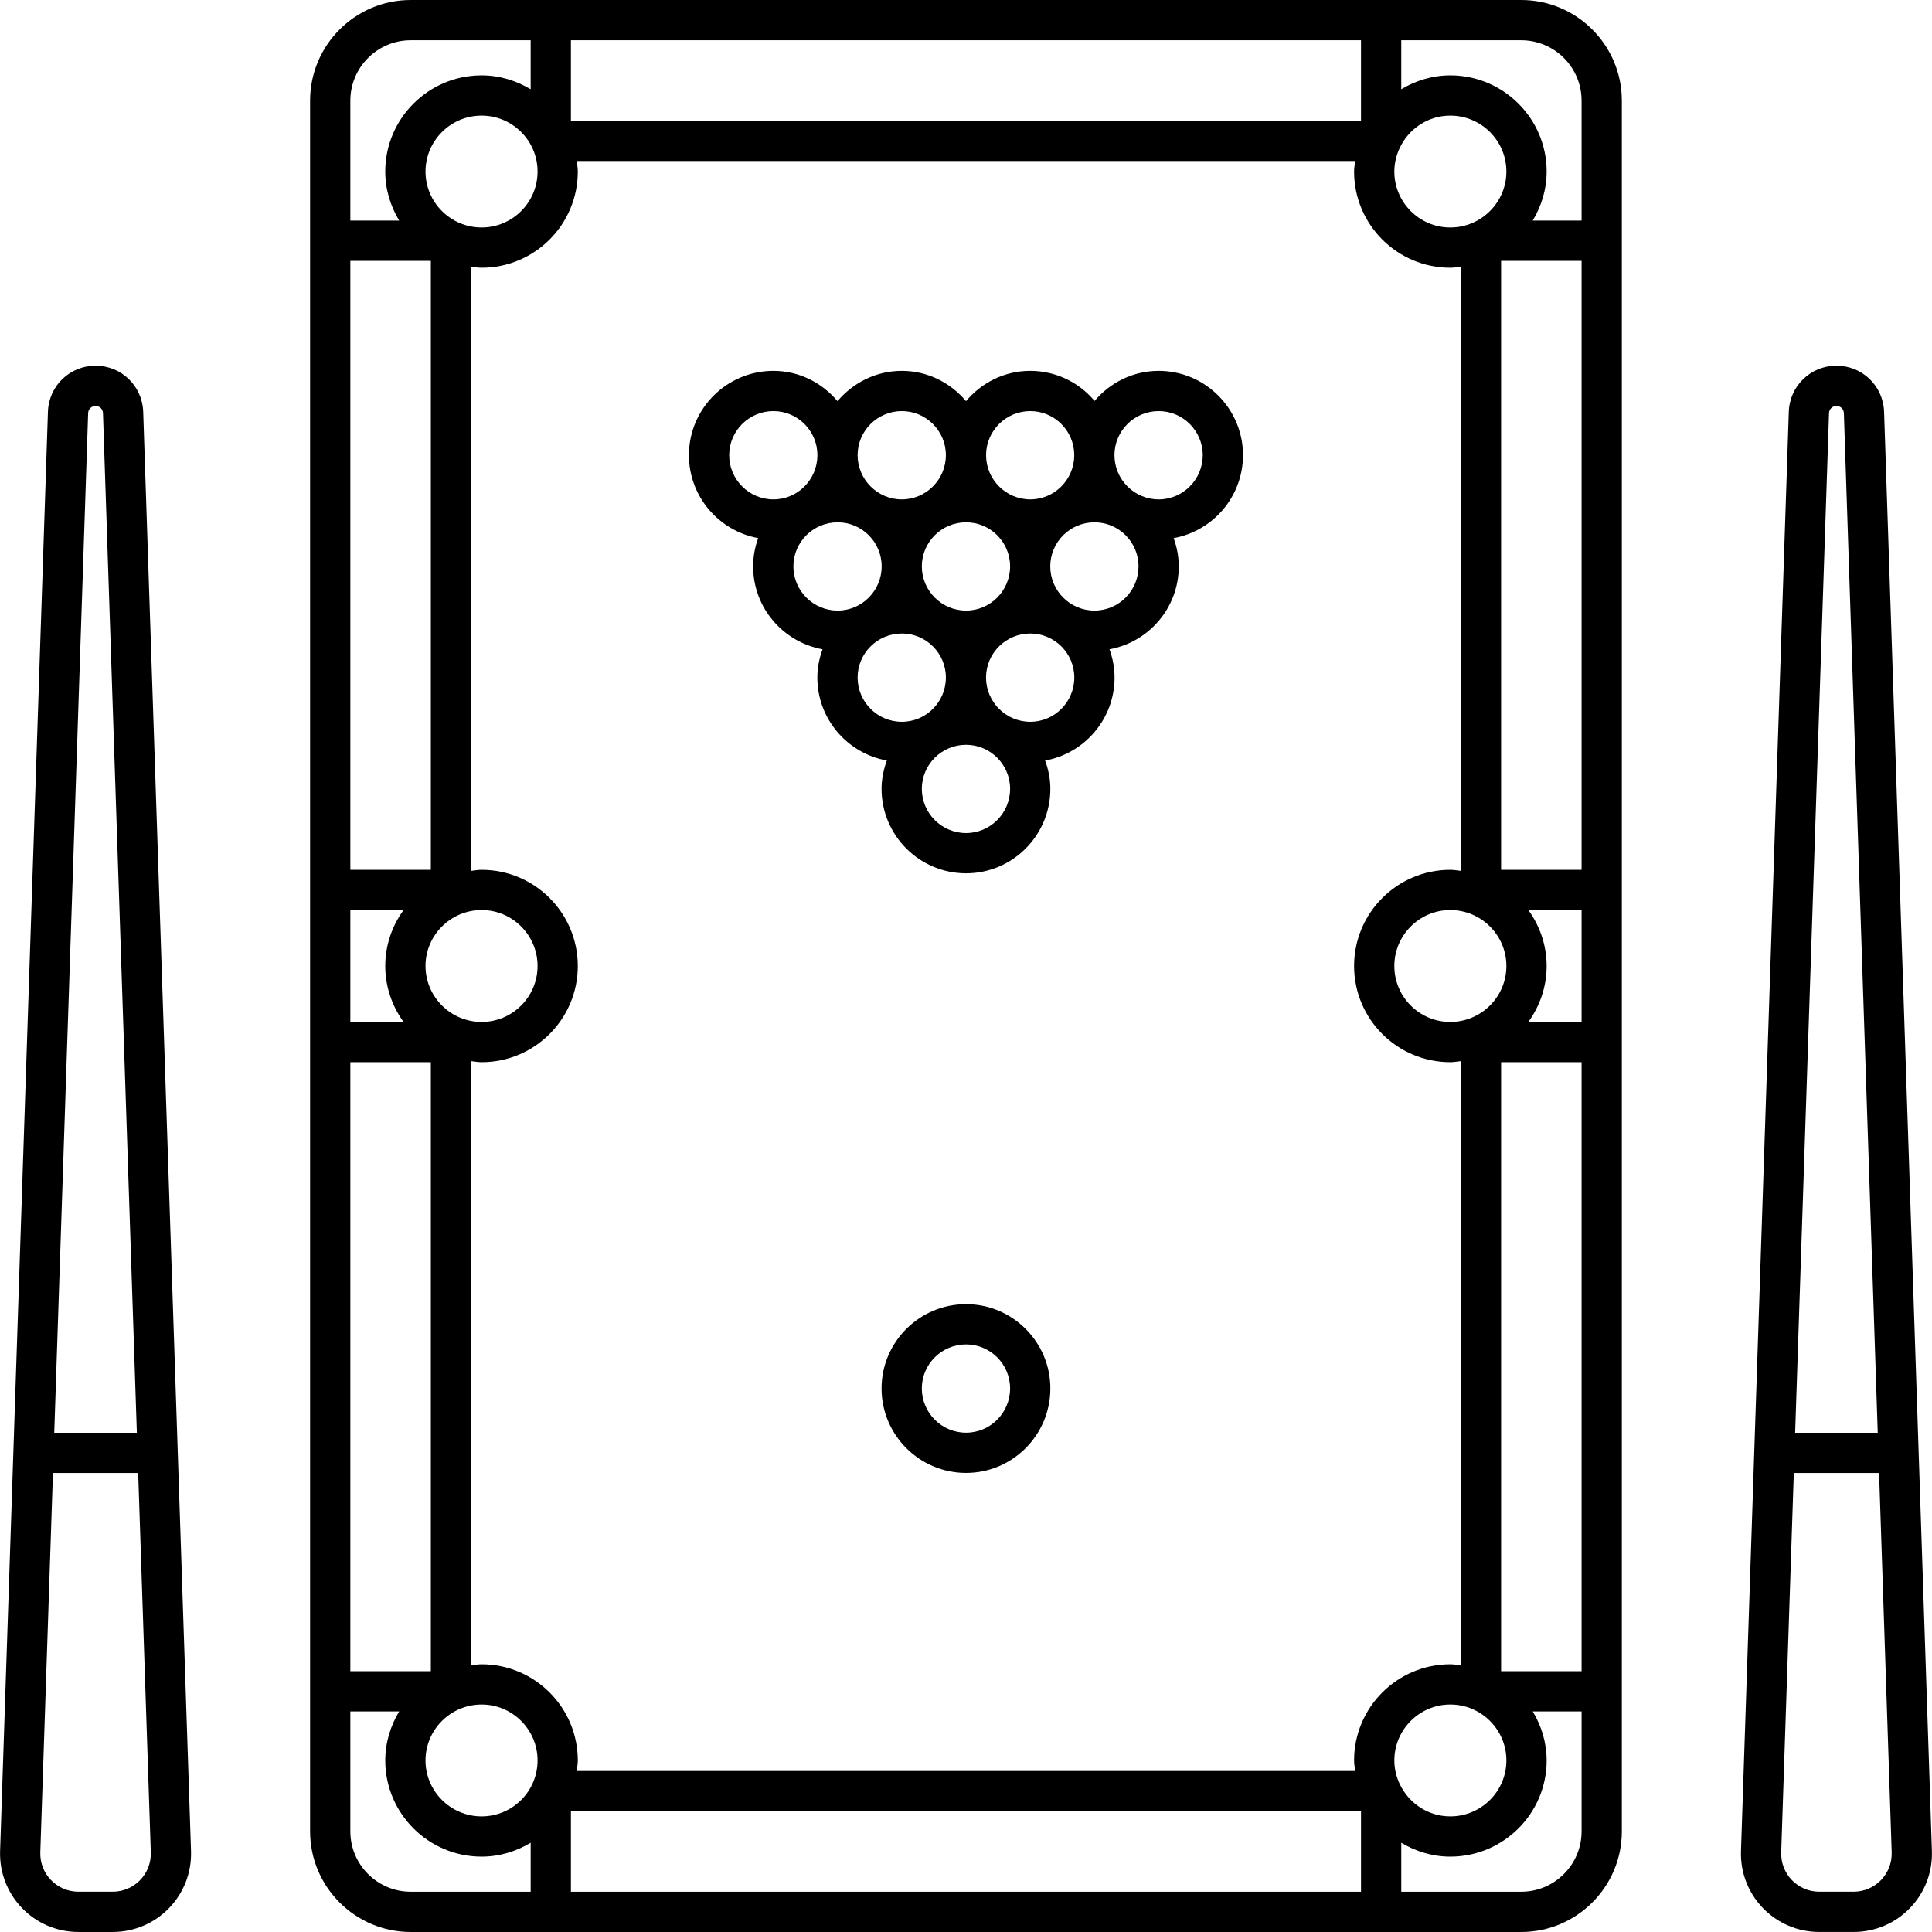
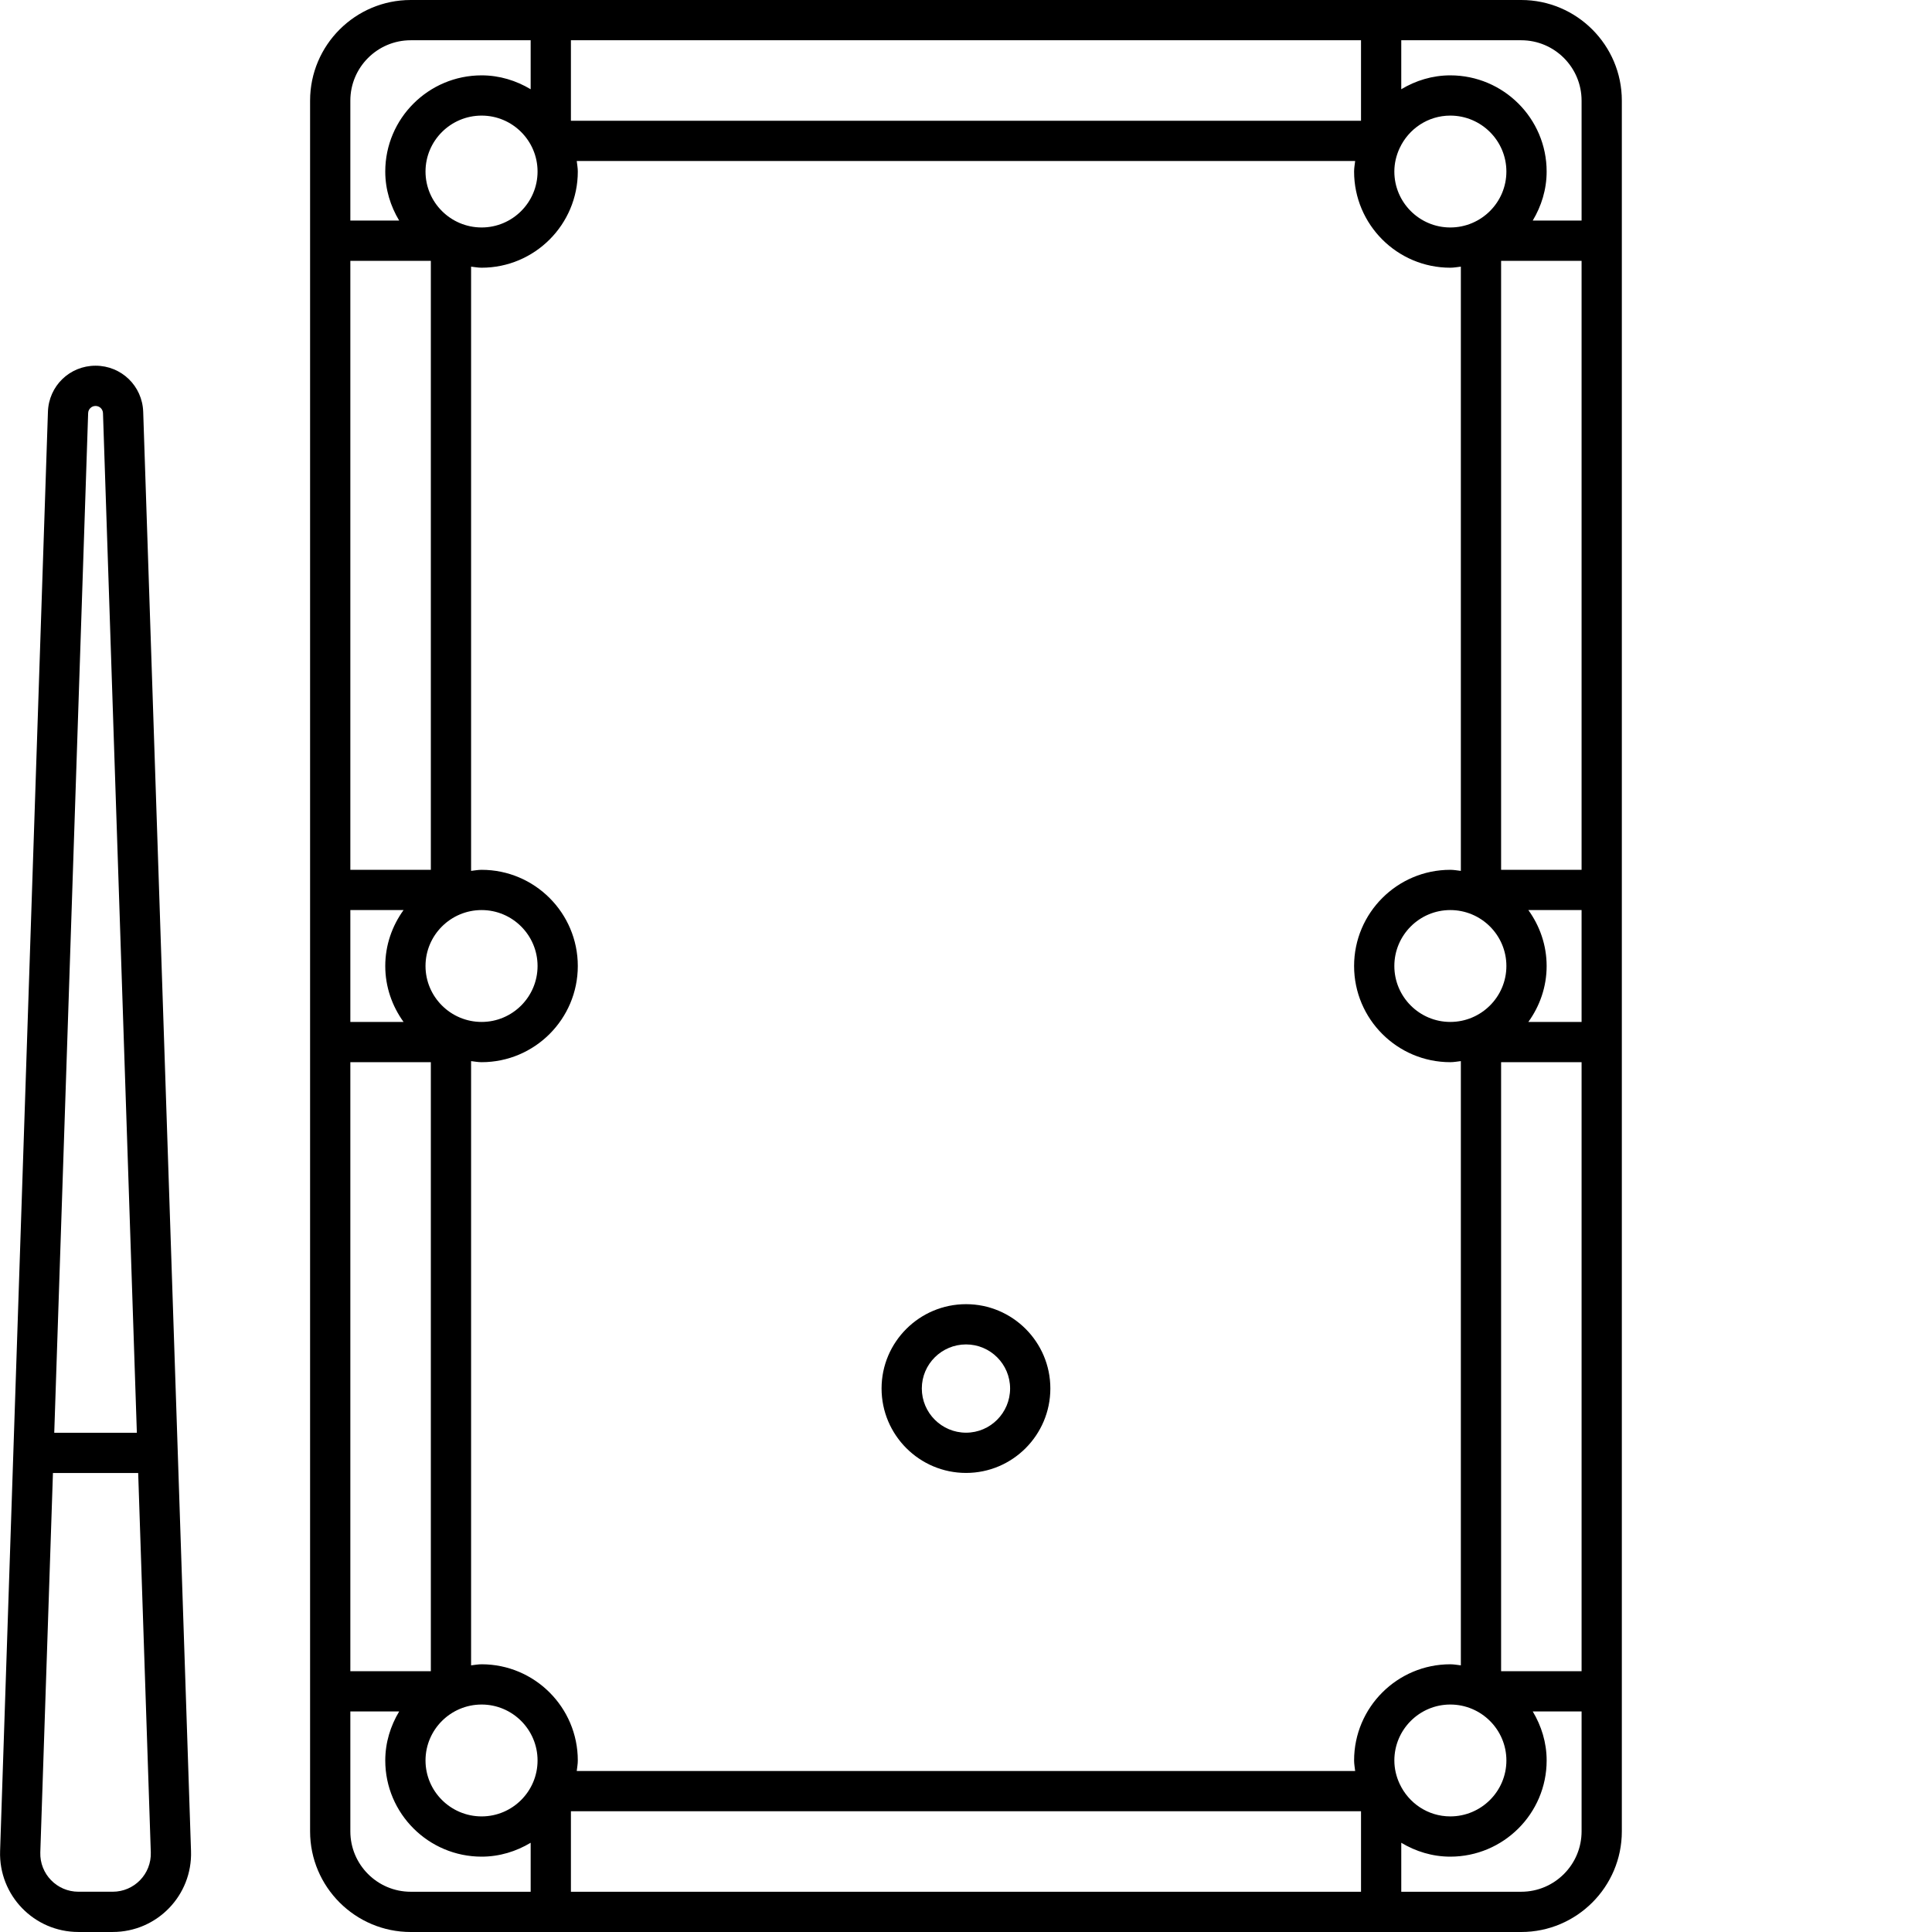
<svg xmlns="http://www.w3.org/2000/svg" id="Layer_1" enable-background="new 0 0 512 512" height="512" viewBox="0 0 512 512" width="512">
  <g id="_x31_2_Pool_Table">
    <g>
      <path d="m403.135 0h-294.291c-14.703 0-26.667 11.963-26.667 26.667v458.666c0 14.703 11.963 26.667 26.667 26.667h294.291c14.703 0 26.667-11.963 26.667-26.667v-458.666c0-14.703-11.964-26.667-26.667-26.667zm-18.797 441.052c-14.057 0-25.489 11.432-25.489 25.489 0 .956.179 1.863.282 2.791h-206.289c.103-.929.282-1.835.282-2.791 0-14.057-11.432-25.489-25.489-25.489-.956 0-1.863.179-2.791.281v-160.125c.929.102 1.835.281 2.791.281 14.057 0 25.489-11.432 25.489-25.489s-11.432-25.489-25.489-25.489c-.956 0-1.863.179-2.791.281v-160.126c.929.102 1.835.281 2.791.281 14.057 0 25.489-11.432 25.489-25.489 0-.956-.179-1.863-.282-2.791h206.288c-.103.929-.282 1.835-.282 2.791 0 14.057 11.432 25.489 25.489 25.489.959 0 1.87-.179 2.803-.282v160.127c-.932-.103-1.842-.282-2.803-.282-14.057 0-25.489 11.432-25.489 25.489s11.432 25.489 25.489 25.489c.959 0 1.87-.179 2.803-.282v160.127c-.932-.102-1.842-.281-2.802-.281zm-271.573-185.052c0-8.172 6.672-14.823 14.87-14.823 8.172 0 14.823 6.651 14.823 14.823s-6.651 14.823-14.823 14.823c-8.198 0-14.87-6.651-14.87-14.823zm-5.815 14.828h-14.106v-29.657h14.106c-3.022 4.188-4.851 9.284-4.851 14.828-.001 5.545 1.829 10.642 4.851 14.829zm277.388-.005c-8.172 0-14.823-6.651-14.823-14.823s6.651-14.823 14.823-14.823c8.198 0 14.87 6.651 14.87 14.823s-6.672 14.823-14.87 14.823zm20.69-29.646h14.107v29.651h-14.111c3.022-4.188 4.851-9.284 4.851-14.828-.001-5.541-1.828-10.637-4.847-14.823zm-7.221-10.666v-161.391h21.328v161.391zm-13.469-170.229c-8.172 0-14.823-6.651-14.823-14.823 0-2.208.518-4.285 1.387-6.169.009-.02.022-.036.03-.057 2.361-5.06 7.463-8.598 13.405-8.598 8.198 0 14.87 6.651 14.87 14.823s-6.671 14.824-14.869 14.824zm-23.656-28.281h-209.385v-21.334h209.385zm-218.223 13.457c0 8.172-6.651 14.823-14.823 14.823-8.198 0-14.87-6.651-14.87-14.823s6.672-14.823 14.87-14.823c8.171.001 14.823 6.652 14.823 14.823zm-28.282 23.662v161.385h-21.333v-161.385zm-21.333 212.374h21.333v161.386h-21.333zm34.791 170.224c8.172 0 14.823 6.651 14.823 14.823s-6.651 14.823-14.823 14.823c-8.198 0-14.87-6.651-14.87-14.823s6.672-14.823 14.87-14.823zm23.662 28.282h209.385v21.333h-209.385zm219.636-7.234c-.009-.021-.022-.037-.031-.058-.869-1.884-1.386-3.961-1.386-6.168 0-8.172 6.651-14.823 14.823-14.823 8.198 0 14.87 6.651 14.87 14.823s-6.672 14.823-14.87 14.823c-5.943.001-11.044-3.536-13.406-8.597zm26.874-29.886v-161.386h21.328v161.386zm21.328-416.213v31.786h-12.947c2.289-3.818 3.687-8.23 3.687-12.995 0-14.057-11.453-25.489-25.537-25.489-4.763 0-9.172 1.395-12.99 3.678v-12.98h31.786c8.823 0 16.001 7.177 16.001 16zm-310.291-16h31.786v12.983c-3.818-2.285-8.23-3.681-12.995-3.681-14.084 0-25.537 11.432-25.537 25.489 0 4.765 1.398 9.176 3.687 12.995h-12.941v-31.786c0-8.823 7.176-16 16-16zm-16 474.666v-31.786h12.942c-2.289 3.818-3.687 8.23-3.687 12.995 0 14.057 11.453 25.489 25.537 25.489 4.765 0 9.176-1.396 12.995-3.681v12.983h-31.786c-8.825 0-16.001-7.177-16.001-16zm310.291 16h-31.786v-12.98c3.817 2.283 8.227 3.678 12.99 3.678 14.084 0 25.537-11.432 25.537-25.489 0-4.765-1.399-9.176-3.687-12.995h12.947v31.786c-.001 8.823-7.179 16-16.001 16z" />
-       <path d="m307.067 98.281c-6.833 0-12.886 3.136-16.997 7.968-4.092-4.863-10.201-7.968-17.04-7.968-6.864 0-12.936 3.154-17.025 8.033-4.101-4.869-10.163-8.033-17.012-8.033-6.863 0-12.936 3.164-17.046 8.031-4.098-4.863-10.143-8.031-16.984-8.031-12.343 0-22.39 10.02-22.39 22.339 0 10.962 7.936 20.072 18.356 21.982-.852 2.339-1.341 4.851-1.341 7.486 0 10.977 7.957 20.087 18.397 21.981-.857 2.342-1.376 4.845-1.376 7.487 0 10.983 7.964 20.102 18.411 21.989-.851 2.356-1.395 4.86-1.395 7.506 0 12.343 10.047 22.385 22.39 22.385 12.318 0 22.339-10.042 22.339-22.385 0-2.647-.53-5.154-1.389-7.503 10.44-1.875 18.405-10.998 18.405-21.992 0-2.637-.498-5.145-1.344-7.487 10.419-1.892 18.359-11.004 18.359-21.982 0-2.636-.51-5.138-1.357-7.48 10.428-1.886 18.378-11.005 18.378-21.99 0-12.314-10.021-22.336-22.339-22.336zm-45.747 22.21c.071-6.377 5.292-11.543 11.711-11.543 6.393 0 11.588 5.166 11.659 11.543 0 .044-.013.085-.013.128 0 .045.013.085.013.128-.071 6.402-5.265 11.595-11.659 11.595-6.42 0-11.64-5.192-11.711-11.595 0-.044.013-.085.013-.128s-.013-.083-.013-.128zm-5.305 17.926c6.438 0 11.672 5.235 11.672 11.672 0 6.463-5.235 11.719-11.672 11.719-6.463 0-11.724-5.255-11.724-11.719 0-6.438 5.261-11.672 11.724-11.672zm-17.021-29.469c6.438 0 11.672 5.235 11.672 11.672 0 6.463-5.235 11.724-11.672 11.724-6.463 0-11.719-5.26-11.719-11.724.001-6.437 5.256-11.672 11.719-11.672zm-45.754 11.672c0-6.438 5.26-11.672 11.724-11.672 6.393 0 11.588 5.166 11.658 11.543 0 .044-.013.085-.013.128 0 .045.013.085.013.128-.071 6.402-5.265 11.595-11.658 11.595-6.464.002-11.724-5.258-11.724-11.722zm17.015 29.469c0-6.438 5.26-11.672 11.724-11.672 6.438 0 11.672 5.235 11.672 11.672 0 6.463-5.235 11.719-11.672 11.719-6.463-.001-11.724-5.256-11.724-11.719zm28.739 41.192c-6.463 0-11.719-5.26-11.719-11.724 0-6.438 5.255-11.672 11.719-11.672 6.438 0 11.672 5.235 11.672 11.672 0 6.464-5.234 11.724-11.672 11.724zm17.021 29.49c-6.463 0-11.724-5.255-11.724-11.719 0-6.438 5.26-11.672 11.724-11.672 6.438 0 11.672 5.235 11.672 11.672 0 6.464-5.234 11.719-11.672 11.719zm17.016-29.49c-6.463 0-11.724-5.26-11.724-11.724 0-6.438 5.26-11.672 11.724-11.672 6.438 0 11.672 5.235 11.672 11.672 0 6.464-5.234 11.724-11.672 11.724zm17.016-29.474c-6.463 0-11.719-5.255-11.719-11.719 0-6.438 5.255-11.672 11.719-11.672 6.438 0 11.672 5.235 11.672 11.672-.001 6.464-5.235 11.719-11.672 11.719zm17.02-29.463c-6.463 0-11.724-5.26-11.724-11.724 0-6.438 5.26-11.672 11.724-11.672 6.438 0 11.672 5.235 11.672 11.672 0 6.464-5.234 11.724-11.672 11.724z" />
      <path d="m256.015 345.619c-12.343 0-22.39 10.02-22.39 22.339 0 12.343 10.047 22.385 22.39 22.385 12.318 0 22.339-10.042 22.339-22.385 0-12.317-10.021-22.339-22.339-22.339zm0 34.058c-6.463 0-11.724-5.255-11.724-11.719 0-6.438 5.26-11.672 11.724-11.672 6.438 0 11.672 5.235 11.672 11.672 0 6.463-5.234 11.719-11.672 11.719z" />
      <path d="m37.948 109.13c-.224-6.849-5.771-12.214-12.625-12.214-6.849 0-12.396 5.364-12.62 12.214l-12.677 381.412c-.389 11.769 9.023 21.453 20.755 21.453h9.089c11.749 0 21.149-9.712 20.75-21.453-3.437-103.452-10.293-309.825-12.672-381.412zm-14.589.354c.036-1.067.901-1.901 1.964-1.901 1.067 0 1.932.834 1.969 1.901l8.977 270.213h-21.891zm6.511 391.844h-9.089c-5.691 0-10.282-4.697-10.099-10.432l3.349-100.531h22.589l3.344 100.531c.184 5.747-4.413 10.432-10.094 10.432z" />
-       <path d="m499.301 109.13c-.224-6.849-5.771-12.214-12.625-12.214-6.844 0-12.391 5.364-12.625 12.214-2.356 70.924-9.22 277.504-12.672 381.41-.399 11.742 9.002 21.453 20.75 21.453h9.094c11.749 0 21.149-9.712 20.75-21.453-3.425-103.096-10.297-309.938-12.672-381.41zm-14.593.359c.036-1.067.901-1.906 1.969-1.906 1.067 0 1.932.834 1.969 1.901l8.977 270.213h-21.893zm6.516 391.839h-9.094c-5.682 0-10.278-4.685-10.093-10.432l3.34-100.531h22.601l3.34 100.531c.183 5.747-4.413 10.432-10.094 10.432z" />
    </g>
  </g>
</svg>